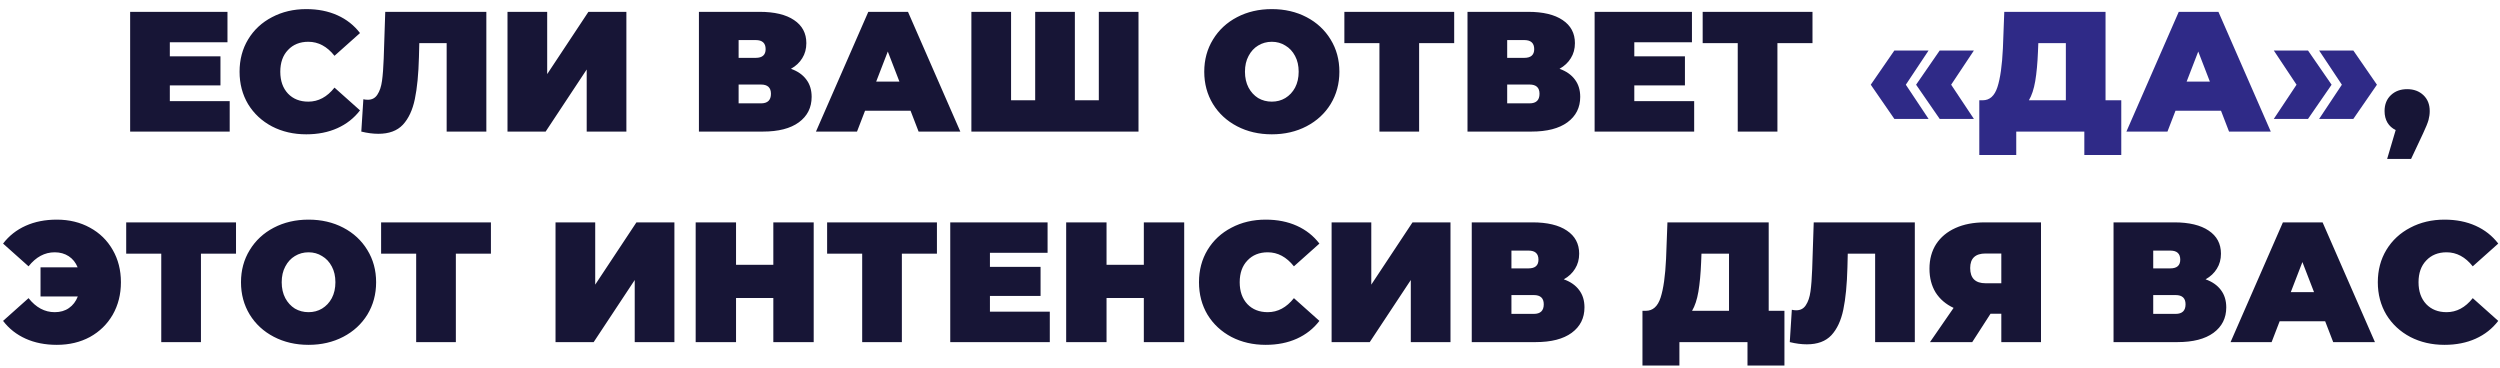
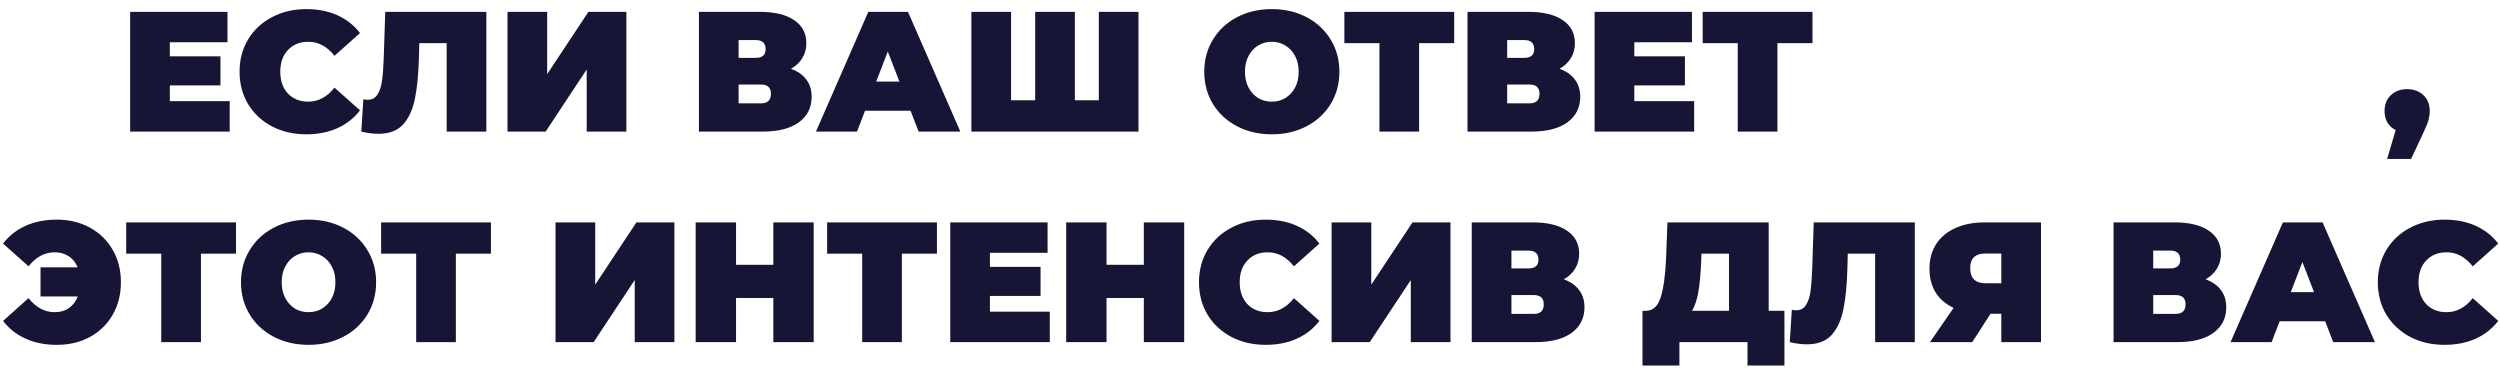
<svg xmlns="http://www.w3.org/2000/svg" width="190" height="28" viewBox="0 0 190 28" fill="none">
  <path d="M17.457 7.686V10H9.891V0.9H17.288V3.214H12.907V4.28H16.755V6.49H12.907V7.686H17.457ZM23.277 10.208C22.316 10.208 21.449 10.009 20.677 9.61C19.906 9.203 19.299 8.639 18.858 7.92C18.424 7.192 18.207 6.369 18.207 5.45C18.207 4.531 18.424 3.712 18.858 2.993C19.299 2.265 19.906 1.702 20.677 1.303C21.449 0.896 22.316 0.692 23.277 0.692C24.162 0.692 24.95 0.848 25.643 1.16C26.337 1.472 26.909 1.923 27.36 2.512L25.422 4.241C24.859 3.53 24.196 3.175 23.433 3.175C22.792 3.175 22.276 3.383 21.887 3.799C21.497 4.206 21.302 4.757 21.302 5.45C21.302 6.143 21.497 6.698 21.887 7.114C22.276 7.521 22.792 7.725 23.433 7.725C24.196 7.725 24.859 7.37 25.422 6.659L27.36 8.388C26.909 8.977 26.337 9.428 25.643 9.74C24.95 10.052 24.162 10.208 23.277 10.208ZM36.962 0.9V10H33.946V3.279H31.866L31.84 4.332C31.806 5.632 31.702 6.698 31.528 7.53C31.355 8.362 31.052 9.012 30.618 9.48C30.185 9.939 29.565 10.169 28.759 10.169C28.352 10.169 27.919 10.113 27.459 10L27.615 7.543C27.728 7.569 27.841 7.582 27.953 7.582C28.274 7.582 28.517 7.452 28.681 7.192C28.855 6.932 28.972 6.585 29.032 6.152C29.093 5.719 29.136 5.151 29.162 4.449L29.279 0.9H36.962ZM38.57 0.9H41.586V5.632L44.719 0.9H47.605V10H44.589V5.281L41.469 10H38.57V0.9ZM60.112 5.229C60.624 5.411 61.014 5.684 61.282 6.048C61.551 6.403 61.685 6.841 61.685 7.361C61.685 8.176 61.361 8.821 60.711 9.298C60.069 9.766 59.159 10 57.98 10H53.118V0.9H57.733C58.86 0.9 59.731 1.108 60.346 1.524C60.971 1.94 61.282 2.525 61.282 3.279C61.282 3.712 61.178 4.094 60.971 4.423C60.771 4.752 60.485 5.021 60.112 5.229ZM56.135 4.397H57.434C57.937 4.397 58.188 4.176 58.188 3.734C58.188 3.275 57.937 3.045 57.434 3.045H56.135V4.397ZM57.837 7.855C58.34 7.855 58.592 7.612 58.592 7.127C58.592 6.659 58.34 6.425 57.837 6.425H56.135V7.855H57.837ZM69.202 8.414H65.744L65.133 10H62.013L65.991 0.9H69.007L72.985 10H69.813L69.202 8.414ZM68.357 6.204L67.473 3.916L66.589 6.204H68.357ZM86.526 0.9V10H73.825V0.9H76.841V7.621H78.674V0.9H81.69V7.621H83.51V0.9H86.526ZM96.658 10.208C95.678 10.208 94.799 10.004 94.019 9.597C93.239 9.19 92.628 8.626 92.186 7.907C91.744 7.179 91.523 6.36 91.523 5.45C91.523 4.54 91.744 3.725 92.186 3.006C92.628 2.278 93.239 1.71 94.019 1.303C94.799 0.896 95.678 0.692 96.658 0.692C97.637 0.692 98.517 0.896 99.297 1.303C100.077 1.71 100.688 2.278 101.13 3.006C101.572 3.725 101.793 4.54 101.793 5.45C101.793 6.36 101.572 7.179 101.13 7.907C100.688 8.626 100.077 9.19 99.297 9.597C98.517 10.004 97.637 10.208 96.658 10.208ZM96.658 7.725C97.039 7.725 97.381 7.634 97.685 7.452C97.997 7.261 98.244 6.997 98.426 6.659C98.608 6.312 98.699 5.909 98.699 5.45C98.699 4.991 98.608 4.592 98.426 4.254C98.244 3.907 97.997 3.643 97.685 3.461C97.381 3.27 97.039 3.175 96.658 3.175C96.276 3.175 95.93 3.27 95.618 3.461C95.314 3.643 95.072 3.907 94.89 4.254C94.708 4.592 94.617 4.991 94.617 5.45C94.617 5.909 94.708 6.312 94.89 6.659C95.072 6.997 95.314 7.261 95.618 7.452C95.93 7.634 96.276 7.725 96.658 7.725ZM110.518 3.279H107.853V10H104.837V3.279H102.172V0.9H110.518V3.279ZM118.524 5.229C119.035 5.411 119.425 5.684 119.694 6.048C119.962 6.403 120.097 6.841 120.097 7.361C120.097 8.176 119.772 8.821 119.122 9.298C118.48 9.766 117.57 10 116.392 10H111.53V0.9H116.145C117.271 0.9 118.142 1.108 118.758 1.524C119.382 1.94 119.694 2.525 119.694 3.279C119.694 3.712 119.59 4.094 119.382 4.423C119.182 4.752 118.896 5.021 118.524 5.229ZM114.546 4.397H115.846C116.348 4.397 116.6 4.176 116.6 3.734C116.6 3.275 116.348 3.045 115.846 3.045H114.546V4.397ZM116.249 7.855C116.751 7.855 117.003 7.612 117.003 7.127C117.003 6.659 116.751 6.425 116.249 6.425H114.546V7.855H116.249ZM128.757 7.686V10H121.191V0.9H128.588V3.214H124.207V4.28H128.055V6.49H124.207V7.686H128.757ZM137.749 3.279H135.084V10H132.068V3.279H129.403V0.9H137.749V3.279ZM182.943 6.776C183.445 6.776 183.857 6.928 184.178 7.231C184.498 7.534 184.659 7.937 184.659 8.44C184.659 8.665 184.628 8.891 184.568 9.116C184.507 9.341 184.368 9.684 184.152 10.143L183.242 12.08H181.422L182.072 9.883C181.803 9.753 181.595 9.567 181.448 9.324C181.3 9.073 181.227 8.778 181.227 8.44C181.227 7.937 181.387 7.534 181.708 7.231C182.028 6.928 182.44 6.776 182.943 6.776ZM4.315 16.692C5.259 16.692 6.1 16.896 6.837 17.303C7.573 17.702 8.15 18.265 8.566 18.993C8.982 19.712 9.19 20.531 9.19 21.45C9.19 22.369 8.982 23.192 8.566 23.92C8.15 24.639 7.573 25.203 6.837 25.61C6.1 26.009 5.259 26.208 4.315 26.208C3.431 26.208 2.642 26.052 1.949 25.74C1.255 25.428 0.683 24.977 0.233 24.388L2.17 22.659C2.733 23.37 3.396 23.725 4.159 23.725C4.583 23.725 4.943 23.621 5.238 23.413C5.541 23.205 5.766 22.91 5.914 22.529H3.08V20.319H5.901C5.753 19.955 5.528 19.673 5.225 19.474C4.921 19.275 4.566 19.175 4.159 19.175C3.396 19.175 2.733 19.53 2.17 20.241L0.233 18.512C0.683 17.923 1.255 17.472 1.949 17.16C2.642 16.848 3.431 16.692 4.315 16.692ZM17.937 19.279H15.272V26H12.256V19.279H9.591V16.9H17.937V19.279ZM23.45 26.208C22.471 26.208 21.591 26.004 20.811 25.597C20.031 25.19 19.42 24.626 18.978 23.907C18.536 23.179 18.315 22.36 18.315 21.45C18.315 20.54 18.536 19.725 18.978 19.006C19.42 18.278 20.031 17.71 20.811 17.303C21.591 16.896 22.471 16.692 23.45 16.692C24.429 16.692 25.309 16.896 26.089 17.303C26.869 17.71 27.48 18.278 27.922 19.006C28.364 19.725 28.585 20.54 28.585 21.45C28.585 22.36 28.364 23.179 27.922 23.907C27.48 24.626 26.869 25.19 26.089 25.597C25.309 26.004 24.429 26.208 23.45 26.208ZM23.45 23.725C23.831 23.725 24.174 23.634 24.477 23.452C24.789 23.261 25.036 22.997 25.218 22.659C25.4 22.312 25.491 21.909 25.491 21.45C25.491 20.991 25.4 20.592 25.218 20.254C25.036 19.907 24.789 19.643 24.477 19.461C24.174 19.27 23.831 19.175 23.45 19.175C23.069 19.175 22.722 19.27 22.41 19.461C22.107 19.643 21.864 19.907 21.682 20.254C21.5 20.592 21.409 20.991 21.409 21.45C21.409 21.909 21.5 22.312 21.682 22.659C21.864 22.997 22.107 23.261 22.41 23.452C22.722 23.634 23.069 23.725 23.45 23.725ZM37.31 19.279H34.645V26H31.629V19.279H28.964V16.9H37.31V19.279ZM42.22 16.9H45.236V21.632L48.369 16.9H51.255V26H48.239V21.281L45.119 26H42.22V16.9ZM61.841 16.9V26H58.773V22.646H55.939V26H52.871V16.9H55.939V20.124H58.773V16.9H61.841ZM71.207 19.279H68.542V26H65.526V19.279H62.861V16.9H71.207V19.279ZM79.785 23.686V26H72.219V16.9H79.616V19.214H75.235V20.28H79.083V22.49H75.235V23.686H79.785ZM89.999 16.9V26H86.931V22.646H84.097V26H81.029V16.9H84.097V20.124H86.931V16.9H89.999ZM96.193 26.208C95.231 26.208 94.364 26.009 93.593 25.61C92.822 25.203 92.215 24.639 91.773 23.92C91.34 23.192 91.123 22.369 91.123 21.45C91.123 20.531 91.34 19.712 91.773 18.993C92.215 18.265 92.822 17.702 93.593 17.303C94.364 16.896 95.231 16.692 96.193 16.692C97.077 16.692 97.866 16.848 98.559 17.16C99.252 17.472 99.824 17.923 100.275 18.512L98.338 20.241C97.775 19.53 97.112 19.175 96.349 19.175C95.708 19.175 95.192 19.383 94.802 19.799C94.412 20.206 94.217 20.757 94.217 21.45C94.217 22.143 94.412 22.698 94.802 23.114C95.192 23.521 95.708 23.725 96.349 23.725C97.112 23.725 97.775 23.37 98.338 22.659L100.275 24.388C99.824 24.977 99.252 25.428 98.559 25.74C97.866 26.052 97.077 26.208 96.193 26.208ZM101.202 16.9H104.218V21.632L107.351 16.9H110.237V26H107.221V21.281L104.101 26H101.202V16.9ZM118.847 21.229C119.359 21.411 119.749 21.684 120.017 22.048C120.286 22.403 120.42 22.841 120.42 23.361C120.42 24.176 120.095 24.821 119.445 25.298C118.804 25.766 117.894 26 116.715 26H111.853V16.9H116.468C117.595 16.9 118.466 17.108 119.081 17.524C119.705 17.94 120.017 18.525 120.017 19.279C120.017 19.712 119.913 20.094 119.705 20.423C119.506 20.752 119.22 21.021 118.847 21.229ZM114.869 20.397H116.169C116.672 20.397 116.923 20.176 116.923 19.734C116.923 19.275 116.672 19.045 116.169 19.045H114.869V20.397ZM116.572 23.855C117.075 23.855 117.326 23.612 117.326 23.127C117.326 22.659 117.075 22.425 116.572 22.425H114.869V23.855H116.572ZM135.617 23.621V27.781H132.809V26H127.635V27.781H124.827V23.621H125.087C125.616 23.621 125.988 23.287 126.205 22.62C126.422 21.953 126.56 20.969 126.621 19.669L126.725 16.9H134.421V23.621H135.617ZM129.286 19.929C129.251 20.804 129.182 21.55 129.078 22.165C128.974 22.772 128.814 23.257 128.597 23.621H131.405V19.279H129.312L129.286 19.929ZM145.526 16.9V26H142.51V19.279H140.43L140.404 20.332C140.37 21.632 140.266 22.698 140.092 23.53C139.919 24.362 139.616 25.012 139.182 25.48C138.749 25.939 138.129 26.169 137.323 26.169C136.916 26.169 136.483 26.113 136.023 26L136.179 23.543C136.292 23.569 136.405 23.582 136.517 23.582C136.838 23.582 137.081 23.452 137.245 23.192C137.419 22.932 137.536 22.585 137.596 22.152C137.657 21.719 137.7 21.151 137.726 20.449L137.843 16.9H145.526ZM155.116 16.9V26H152.1V23.842H151.281L149.89 26H146.679L148.473 23.4C147.883 23.123 147.428 22.733 147.108 22.23C146.796 21.719 146.64 21.116 146.64 20.423C146.64 19.704 146.809 19.08 147.147 18.551C147.493 18.022 147.983 17.615 148.616 17.329C149.248 17.043 149.994 16.9 150.852 16.9H155.116ZM150.904 19.266C150.124 19.266 149.734 19.634 149.734 20.371C149.734 21.142 150.124 21.528 150.904 21.528H152.1V19.266H150.904ZM167.623 21.229C168.134 21.411 168.524 21.684 168.793 22.048C169.061 22.403 169.196 22.841 169.196 23.361C169.196 24.176 168.871 24.821 168.221 25.298C167.579 25.766 166.669 26 165.491 26H160.629V16.9H165.244C166.37 16.9 167.241 17.108 167.857 17.524C168.481 17.94 168.793 18.525 168.793 19.279C168.793 19.712 168.689 20.094 168.481 20.423C168.281 20.752 167.995 21.021 167.623 21.229ZM163.645 20.397H164.945C165.447 20.397 165.699 20.176 165.699 19.734C165.699 19.275 165.447 19.045 164.945 19.045H163.645V20.397ZM165.348 23.855C165.85 23.855 166.102 23.612 166.102 23.127C166.102 22.659 165.85 22.425 165.348 22.425H163.645V23.855H165.348ZM176.712 24.414H173.254L172.643 26H169.523L173.501 16.9H176.517L180.495 26H177.323L176.712 24.414ZM175.867 22.204L174.983 19.916L174.099 22.204H175.867ZM185.784 26.208C184.822 26.208 183.955 26.009 183.184 25.61C182.413 25.203 181.806 24.639 181.364 23.92C180.931 23.192 180.714 22.369 180.714 21.45C180.714 20.531 180.931 19.712 181.364 18.993C181.806 18.265 182.413 17.702 183.184 17.303C183.955 16.896 184.822 16.692 185.784 16.692C186.668 16.692 187.457 16.848 188.15 17.16C188.843 17.472 189.415 17.923 189.866 18.512L187.929 20.241C187.366 19.53 186.703 19.175 185.94 19.175C185.299 19.175 184.783 19.383 184.393 19.799C184.003 20.206 183.808 20.757 183.808 21.45C183.808 22.143 184.003 22.698 184.393 23.114C184.783 23.521 185.299 23.725 185.94 23.725C186.703 23.725 187.366 23.37 187.929 22.659L189.866 24.388C189.415 24.977 188.843 25.428 188.15 25.74C187.457 26.052 186.668 26.208 185.784 26.208Z" fill="#171536" />
-   <path d="M142.178 6.438L143.972 3.838H146.572L144.843 6.438L146.572 9.038H143.972L142.178 6.438ZM145.623 6.438L147.417 3.838H150.017L148.288 6.438L150.017 9.038H147.417L145.623 6.438ZM161.217 7.621V11.781H158.409V10H153.235V11.781H150.427V7.621H150.687C151.216 7.621 151.588 7.287 151.805 6.62C152.022 5.953 152.16 4.969 152.221 3.669L152.325 0.9H160.021V7.621H161.217ZM154.886 3.929C154.851 4.804 154.782 5.55 154.678 6.165C154.574 6.772 154.414 7.257 154.197 7.621H157.005V3.279H154.912L154.886 3.929ZM168.796 8.414H165.338L164.727 10H161.607L165.585 0.9H168.601L172.579 10H169.407L168.796 8.414ZM167.951 6.204L167.067 3.916L166.183 6.204H167.951ZM172.808 9.038L174.537 6.438L172.808 3.838H175.408L177.202 6.438L175.408 9.038H172.808ZM176.253 9.038L177.982 6.438L176.253 3.838H178.853L180.647 6.438L178.853 9.038H176.253Z" fill="#2F2A87" />
</svg>